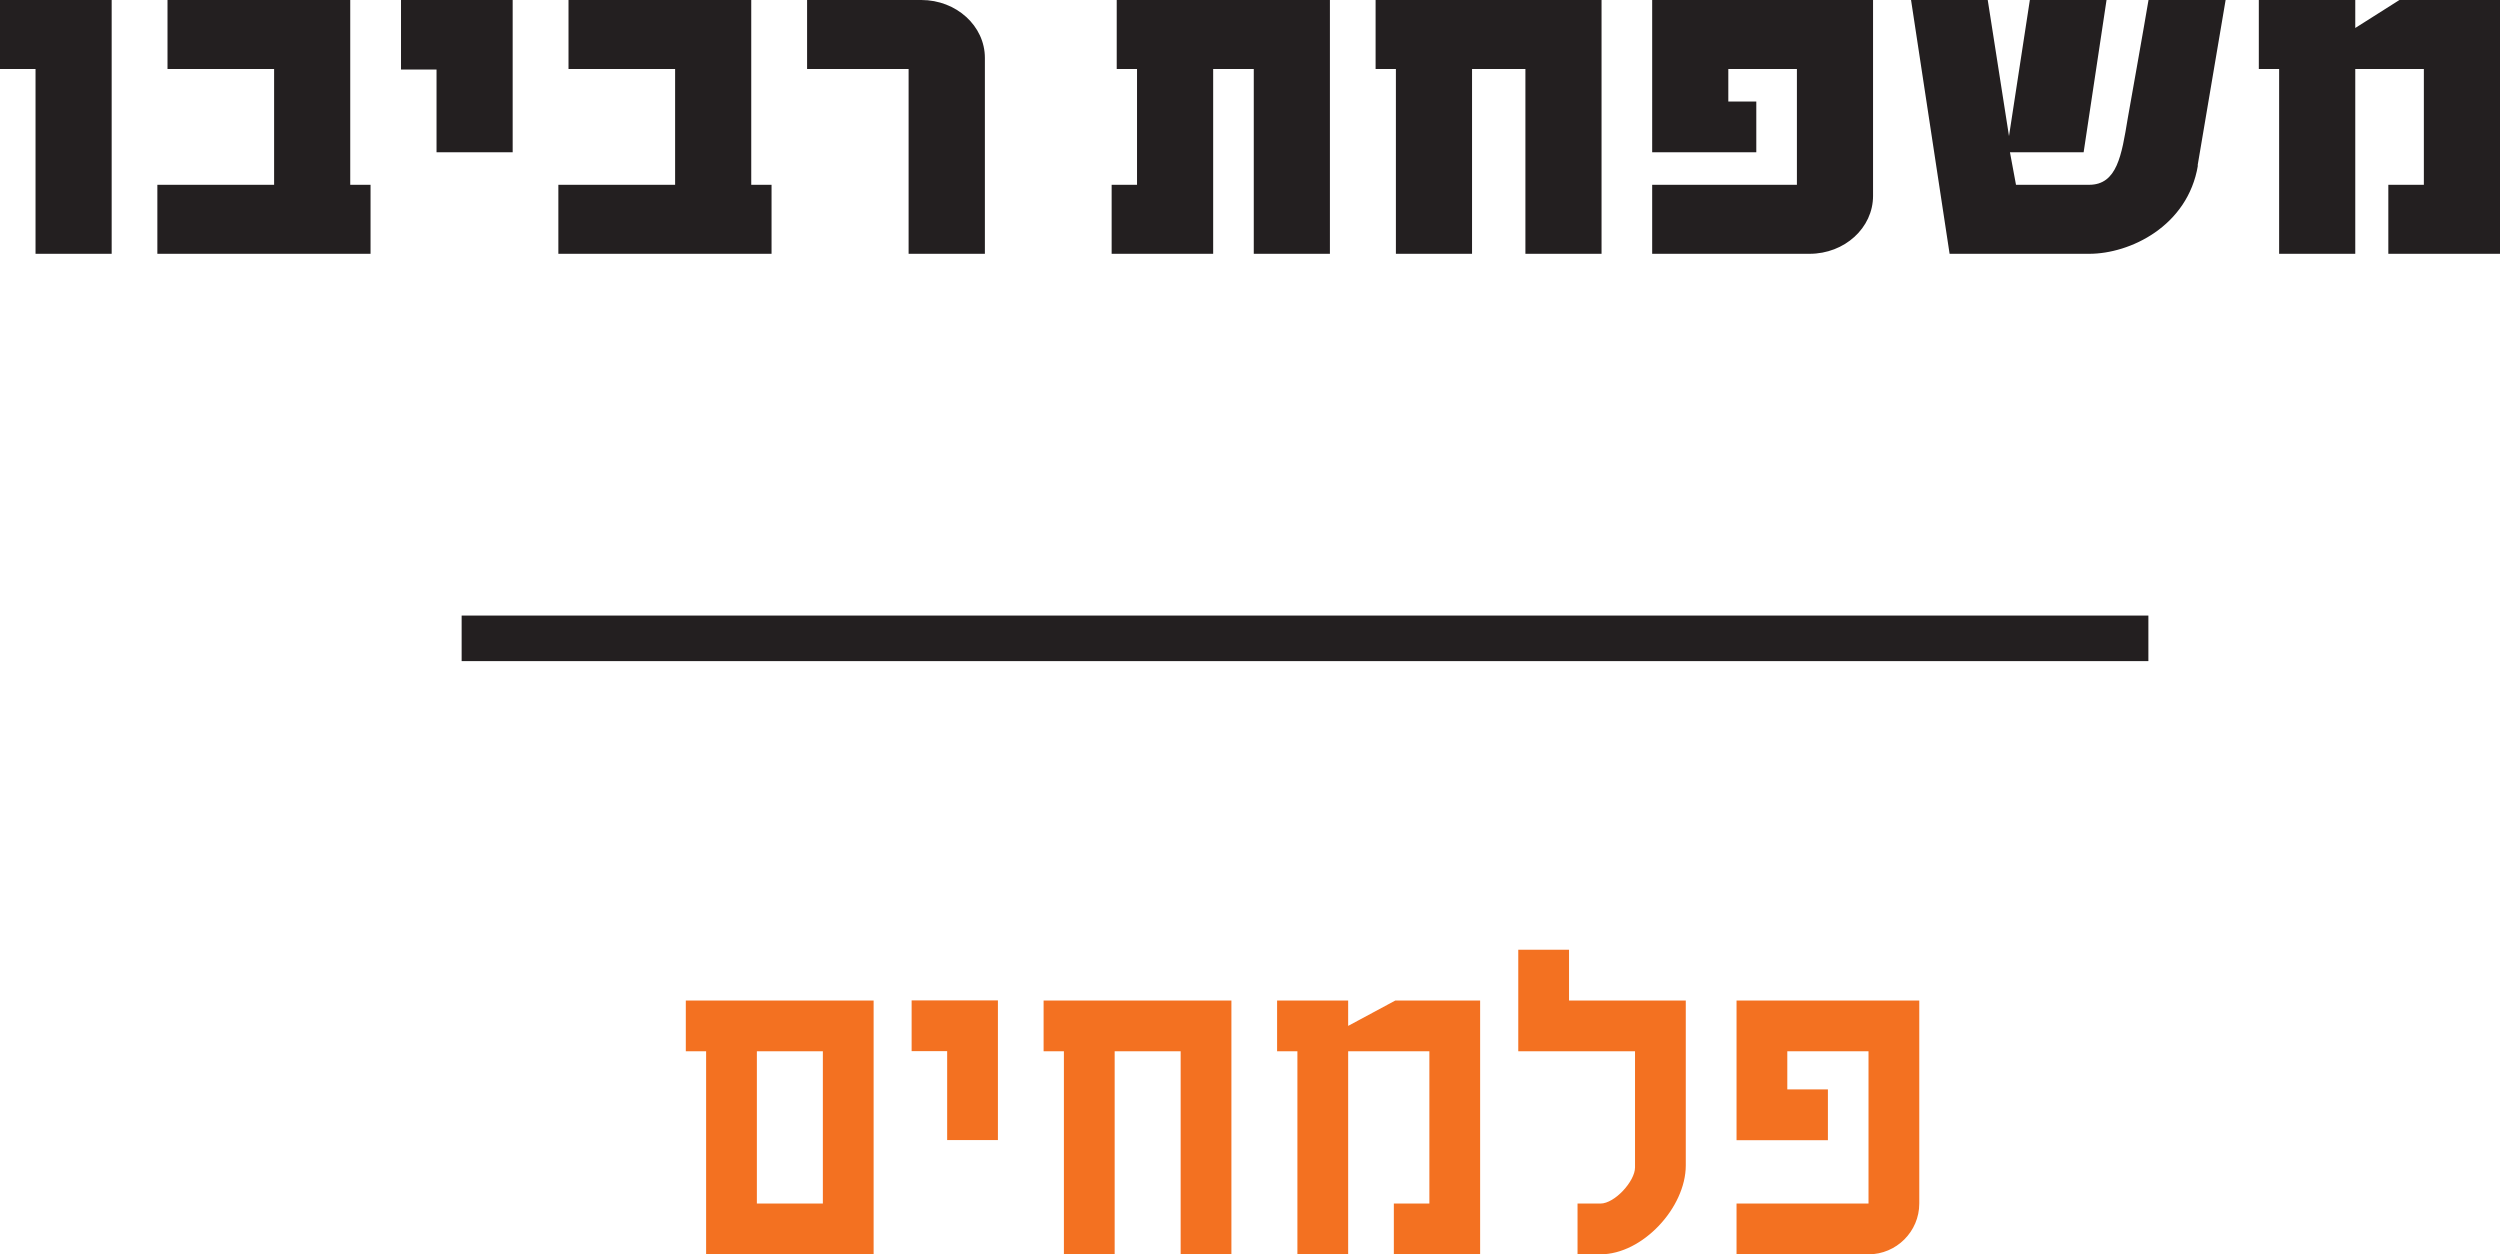
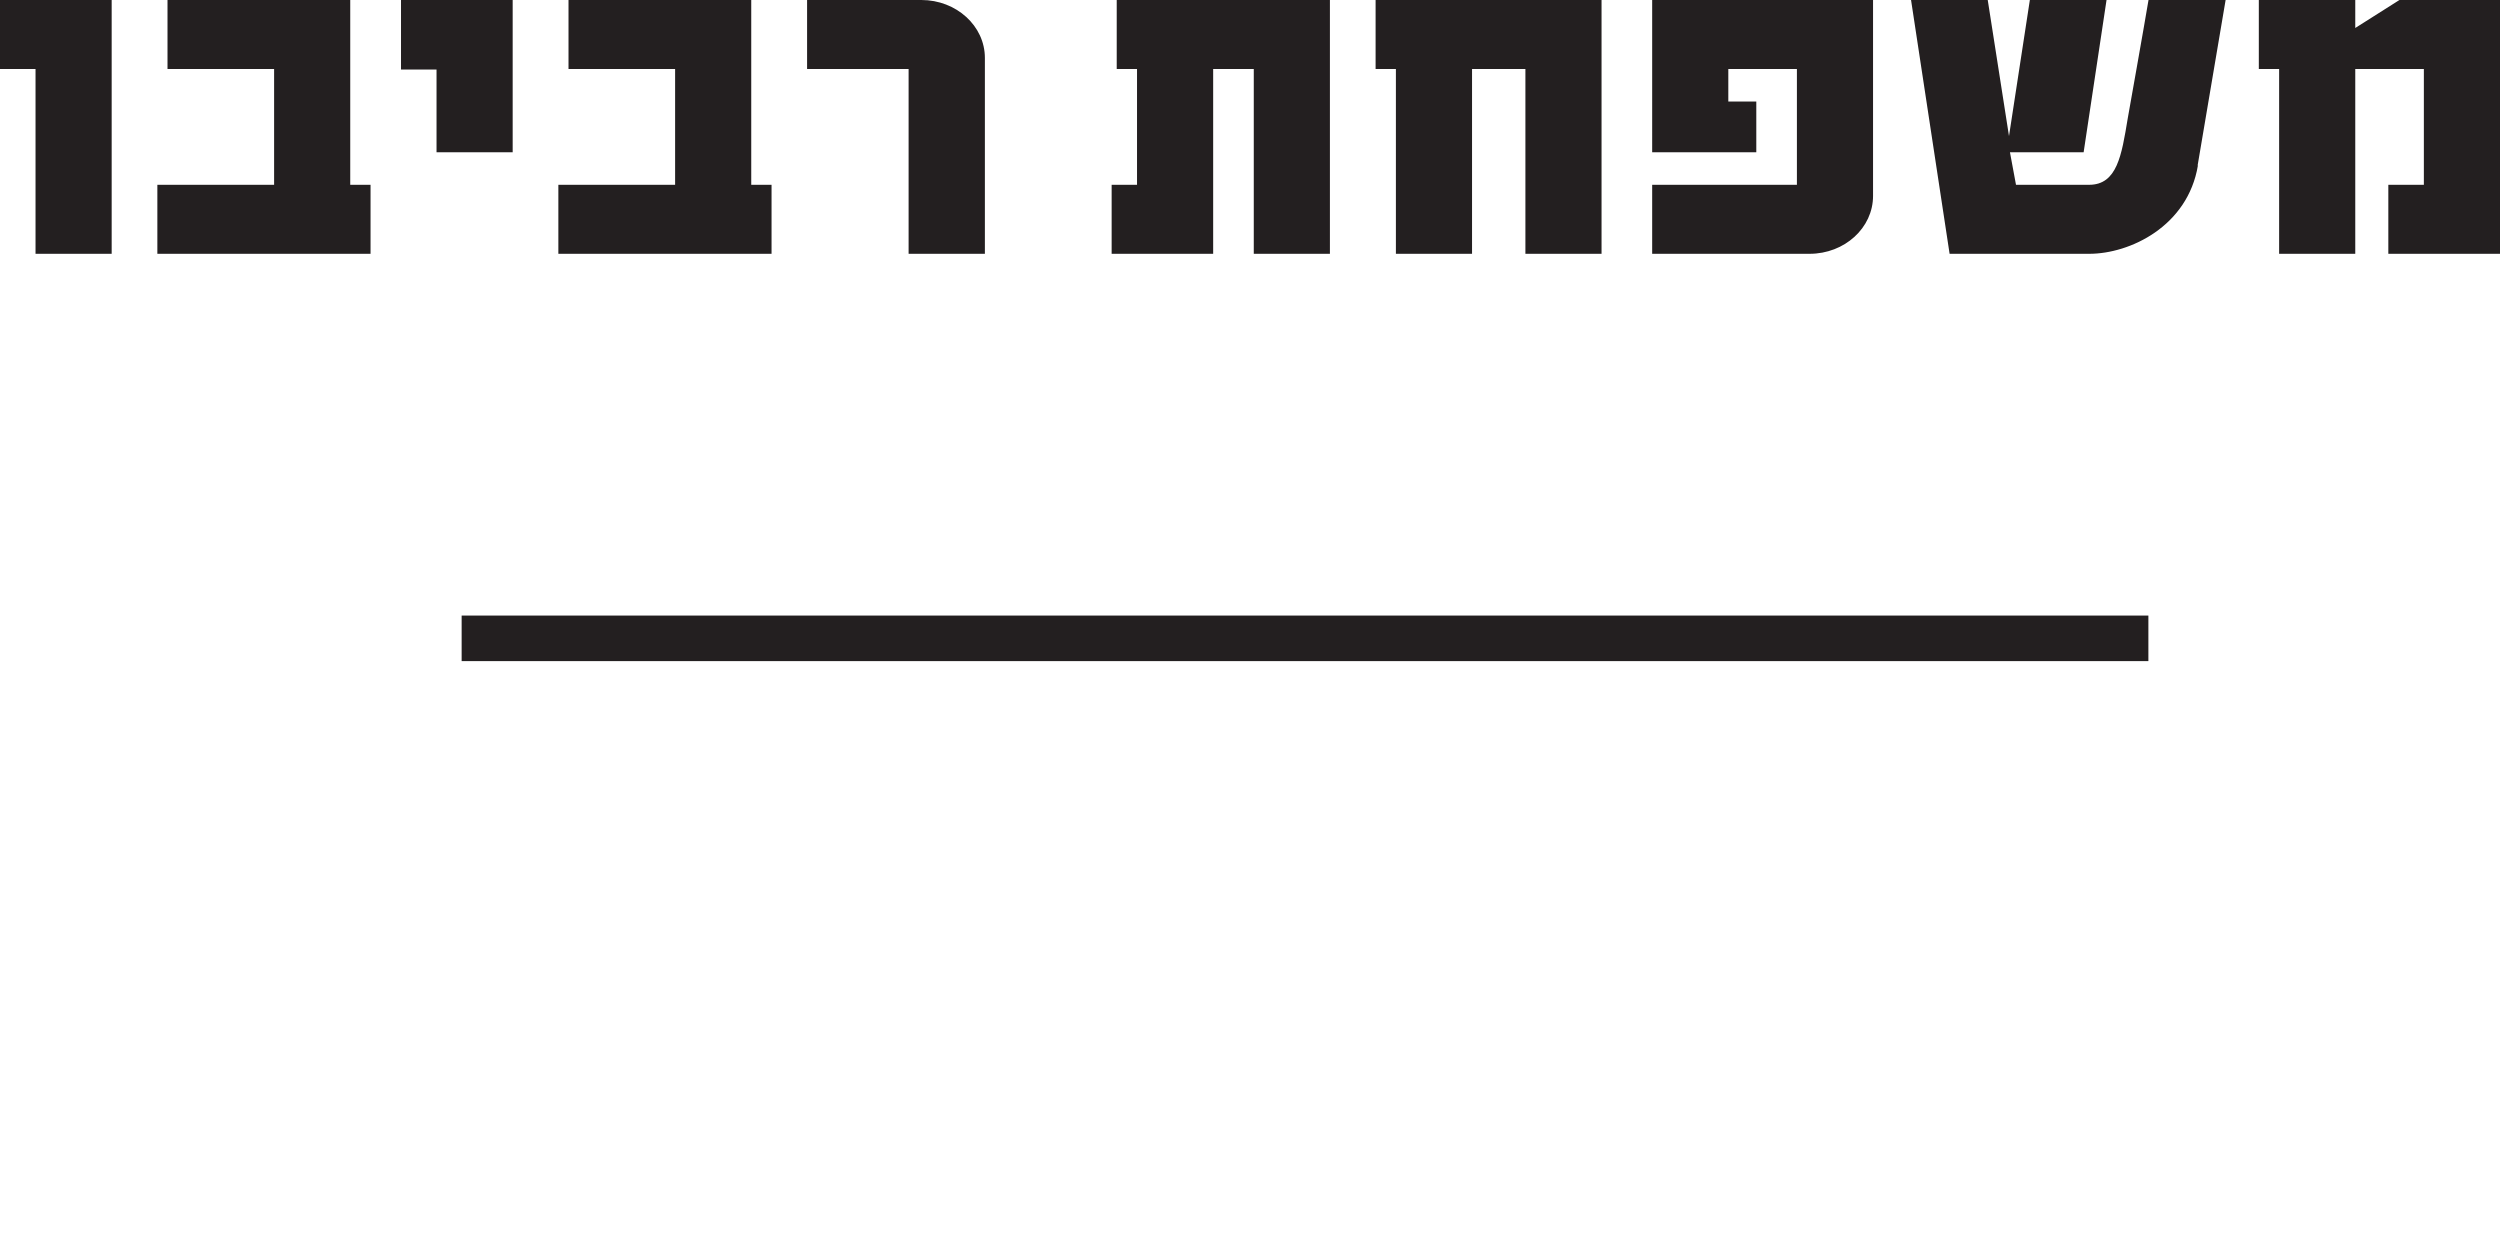
<svg xmlns="http://www.w3.org/2000/svg" id="Layer_2" data-name="Layer 2" viewBox="0 0 182.23 91.43">
  <defs>
    <style>
      .cls-1 {
        fill: #231f20;
      }

      .cls-2 {
        fill: #f37121;
      }

      .cls-3 {
        fill: none;
        stroke: #231f20;
        stroke-width: 3.32px;
      }
    </style>
  </defs>
  <g id="Layer_1-2" data-name="Layer 1">
-     <path class="cls-2" d="M51.47,91.43v-14.8h-1.48v-3.7h13.69v18.5h-12.21ZM59.98,76.63h-4.81v11.1h4.81v-11.1ZM69.04,83.1v-6.48h-2.59v-3.7h6.29v10.18h-3.7ZM86.06,91.43v-14.8h-4.81v14.8h-3.7v-14.8h-1.48v-3.7h13.69v18.5h-3.7ZM101.6,91.43v-3.7h2.59v-11.1h-5.92v14.8h-3.7v-14.8h-1.48v-3.7h5.18v1.85l3.44-1.85h6.18v18.5h-6.29ZM122.88,84.95c0,3.07-3.15,6.48-6.22,6.48h-1.67v-3.7h1.67c1.04,0,2.52-1.63,2.52-2.63v-8.47h-8.51v-7.4h3.7v3.7h8.51v12.03ZM139.9,87.73c0,2.04-1.67,3.7-3.7,3.7h-9.62v-3.7h9.62v-11.1h-5.92v2.78h2.96v3.7h-6.66v-10.18h13.32v14.8Z" />
    <path class="cls-1" d="M2.59,18.5V5.03H0V0h8.14v18.5H2.59ZM11.47,18.5v-5.03h8.51V5.03h-7.77V0h13.32v13.47h1.48v5.03h-15.54ZM31.82,11.1v-6.03h-2.59V0h8.14v11.1h-5.55ZM40.7,18.5v-5.03h8.51V5.03h-7.77V0h13.32v13.47h1.48v5.03h-15.54ZM71.78,18.5h-5.55V5.03h-7.4V0h8.33c2.55,0,4.63,1.89,4.63,4.22v14.28ZM91.39,18.5V5.03h-2.96v13.47h-7.4v-5.03h1.85V5.03h-1.48V0h15.54v18.5h-5.55ZM111.19,18.5V5.03h-3.89v13.47h-5.55V5.03h-1.48V0h16.47v18.5h-5.55ZM136.53,14.28c0,2.33-2.07,4.22-4.63,4.22h-11.47v-5.03h10.55V5.03h-5v2.37h2.04v3.7h-7.59V0h16.1v14.28ZM160.21,12.06c-.74,4.44-4.96,6.44-7.92,6.44h-10.18l-2.81-18.5h5.59l1.55,9.92,1.52-9.92h5.59l-1.67,11.1h-5.37l.44,2.37h5.33c2.04,0,2.37-2.15,2.81-4.81,0,0,1.22-6.85,1.52-8.66h5.62l-2.04,12.06ZM174.09,18.5v-5.03h2.59V5.03h-5v13.47h-5.55V5.03h-1.48V0h7.03v2.04l3.22-2.04h7.33v18.5h-8.14Z" />
    <line class="cls-3" x1="156.6" y1="46.53" x2="33.65" y2="46.53" />
  </g>
</svg>